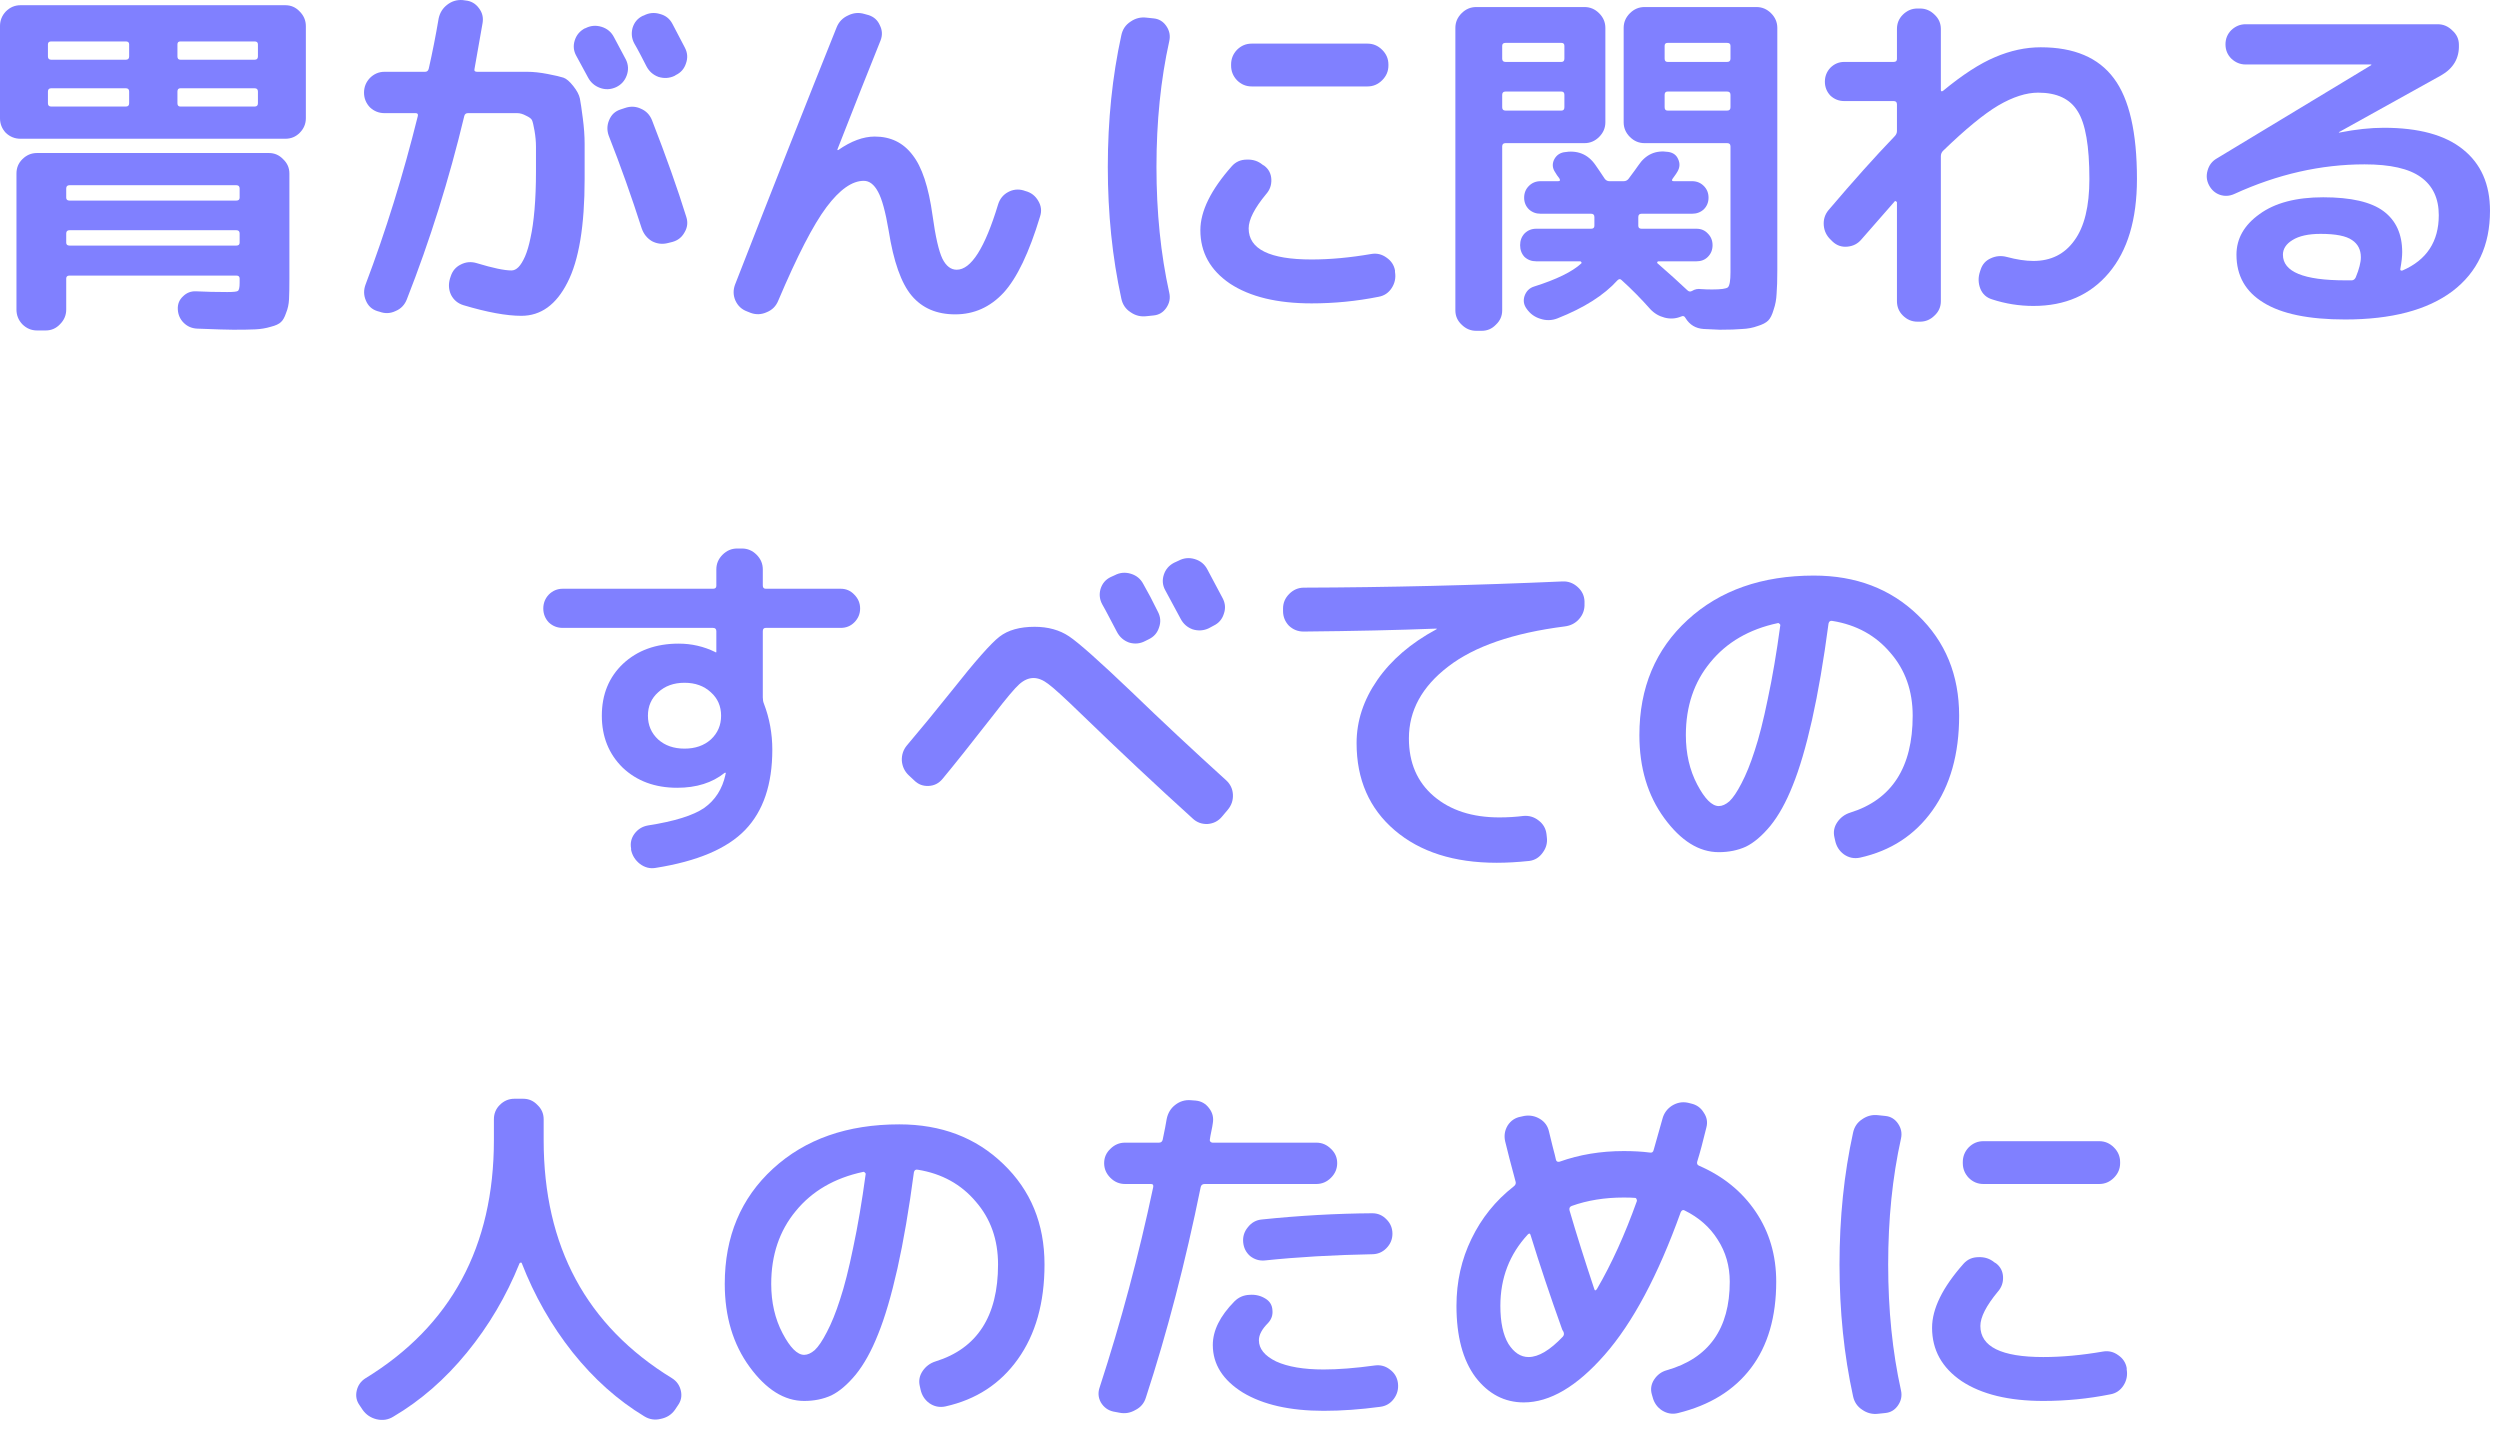
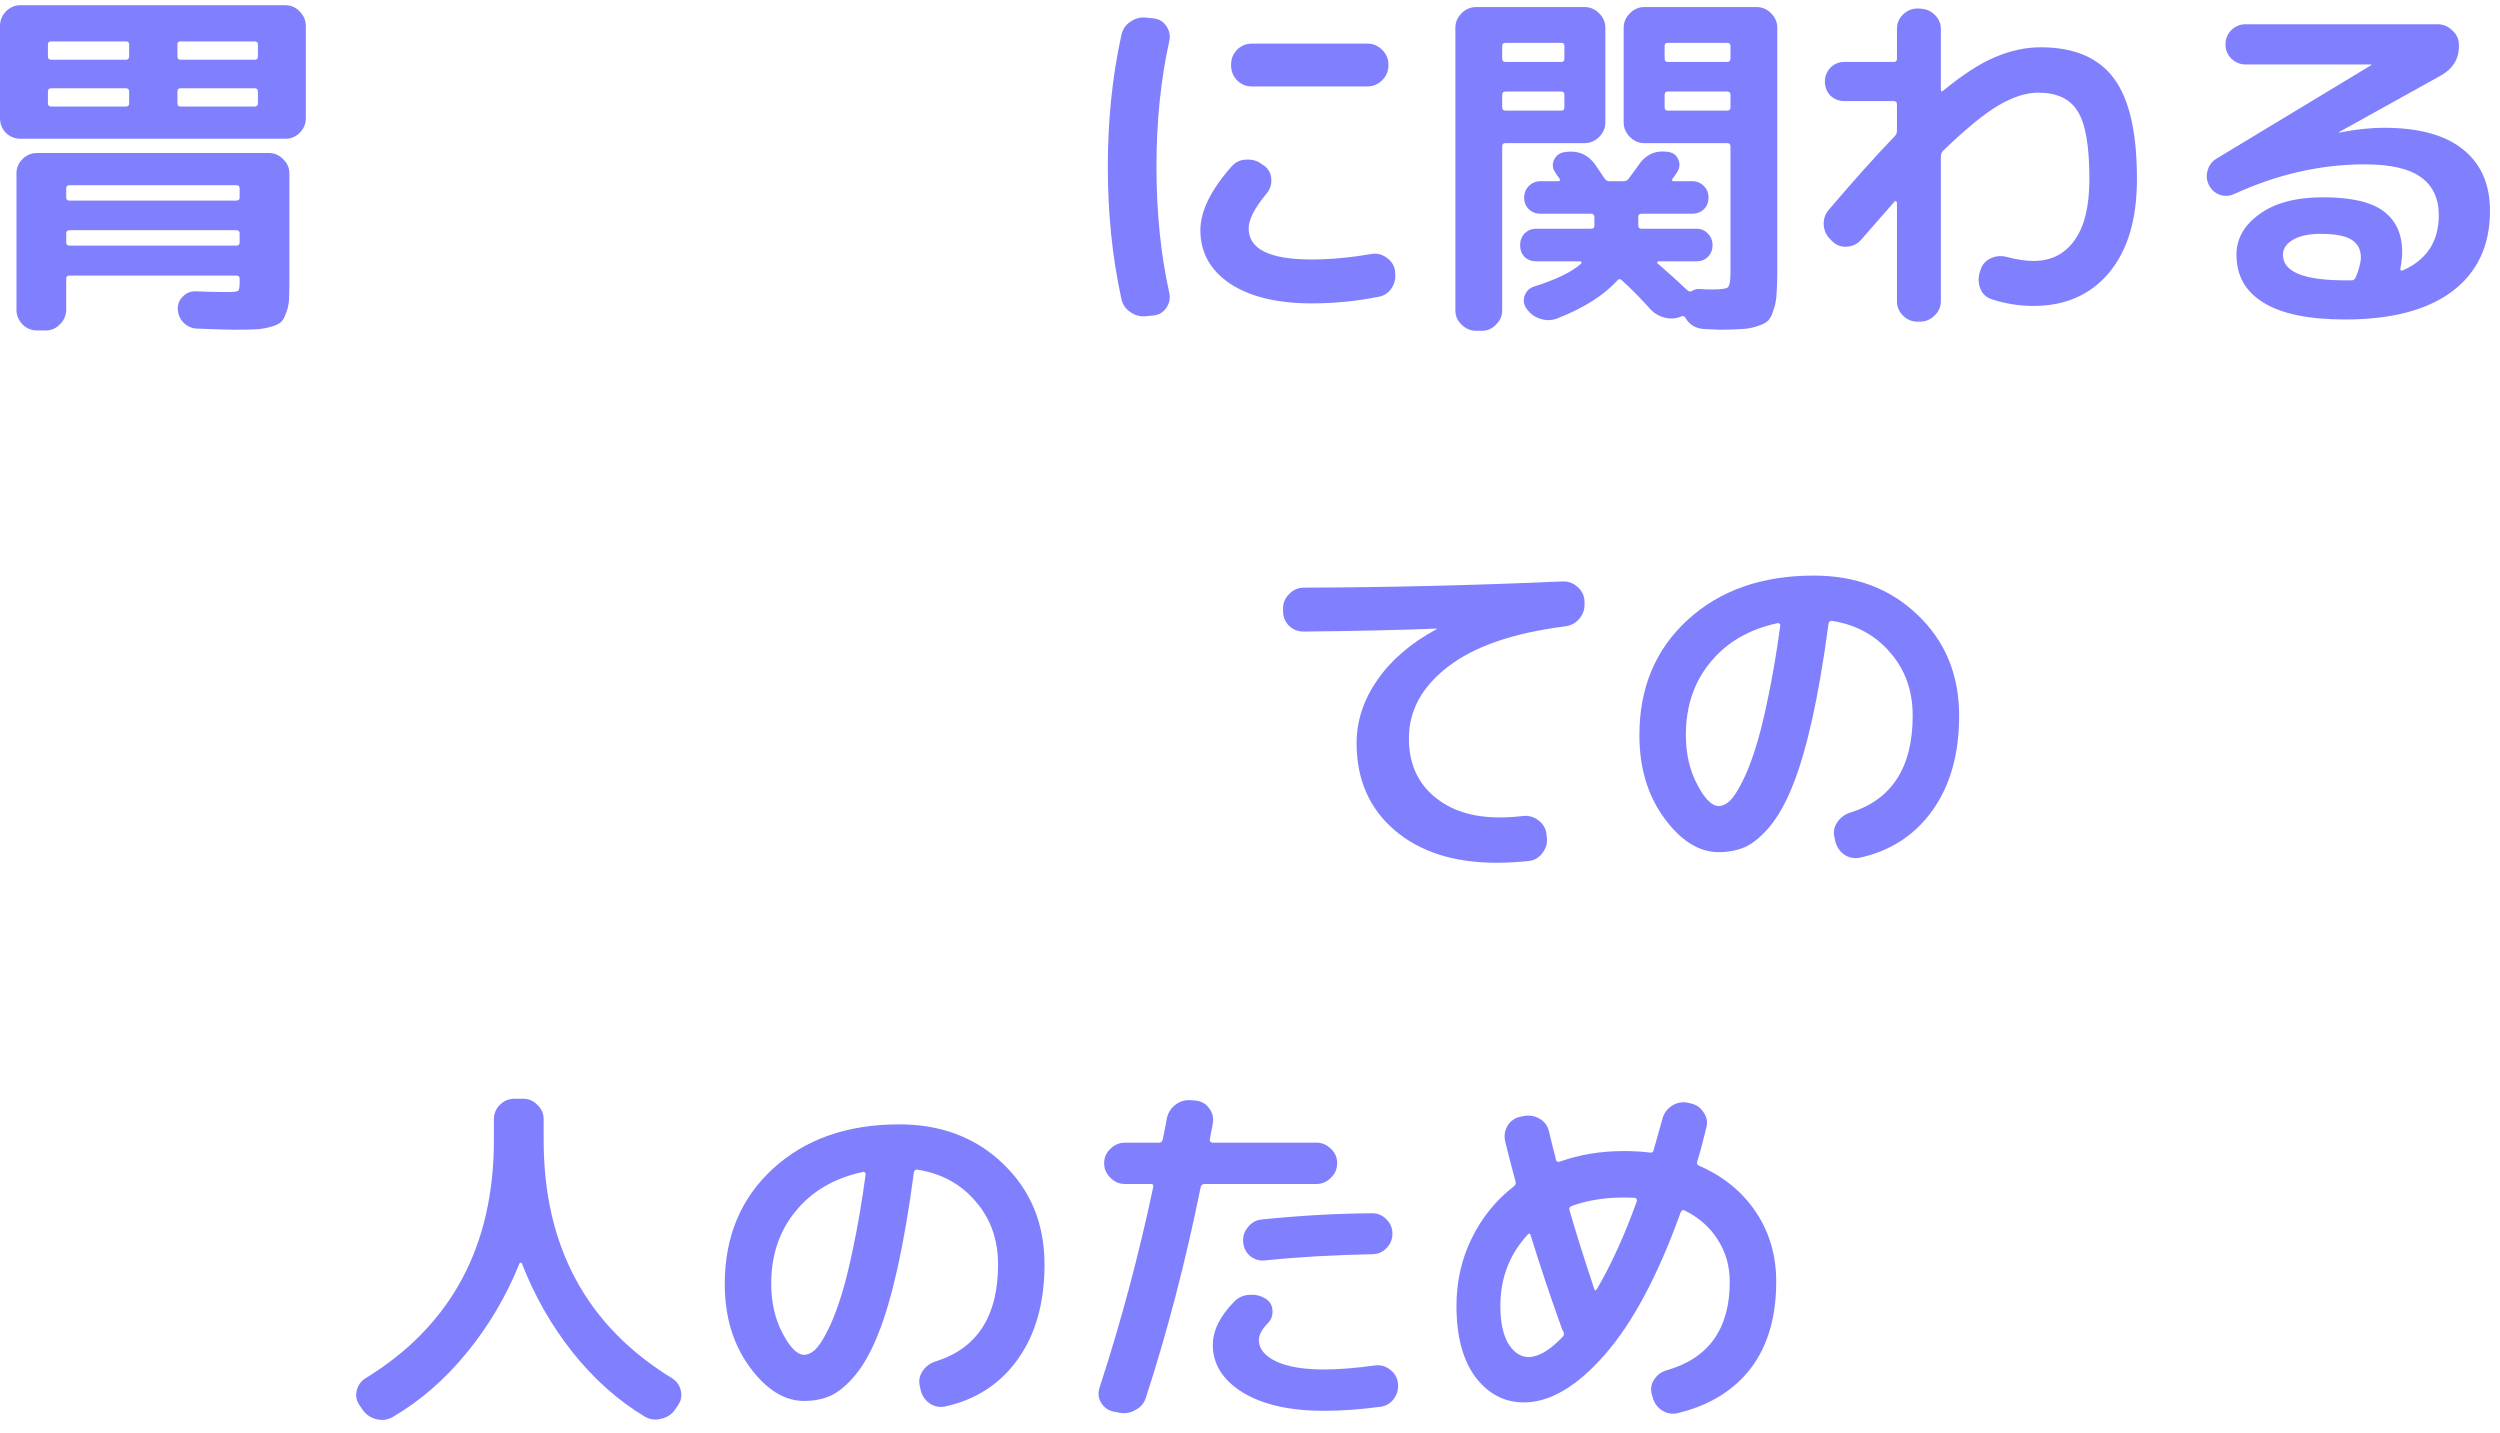
<svg xmlns="http://www.w3.org/2000/svg" width="164" height="94" viewBox="0 0 164 94" fill="none">
-   <path d="M130.104 74.862H137.712C138.08 74.862 138.4 74.998 138.672 75.27C138.944 75.542 139.08 75.862 139.08 76.23V76.302C139.08 76.67 138.944 76.99 138.672 77.262C138.4 77.534 138.08 77.67 137.712 77.67H130.104C129.736 77.67 129.416 77.534 129.144 77.262C128.888 76.99 128.76 76.67 128.76 76.302V76.23C128.76 75.862 128.888 75.542 129.144 75.27C129.416 74.998 129.736 74.862 130.104 74.862ZM123.216 92.742C122.832 92.79 122.48 92.702 122.16 92.478C121.84 92.27 121.64 91.974 121.56 91.59C120.968 88.886 120.672 86.006 120.672 82.95C120.672 79.894 120.968 77.014 121.56 74.31C121.64 73.926 121.84 73.63 122.16 73.422C122.48 73.198 122.832 73.11 123.216 73.158L123.672 73.206C124.024 73.238 124.304 73.406 124.512 73.71C124.72 74.014 124.784 74.342 124.704 74.694C124.144 77.222 123.864 79.974 123.864 82.95C123.864 85.926 124.144 88.678 124.704 91.206C124.784 91.558 124.72 91.886 124.512 92.19C124.304 92.494 124.024 92.662 123.672 92.694L123.216 92.742ZM134.04 91.902C131.784 91.902 130 91.47 128.688 90.606C127.392 89.726 126.744 88.558 126.744 87.102C126.744 85.854 127.432 84.454 128.808 82.902C129.064 82.614 129.392 82.47 129.792 82.47C130.192 82.454 130.536 82.566 130.824 82.806L130.944 82.878C131.232 83.102 131.384 83.398 131.4 83.766C131.416 84.134 131.304 84.454 131.064 84.726C130.296 85.654 129.912 86.406 129.912 86.982C129.912 88.342 131.288 89.022 134.04 89.022C135.256 89.022 136.56 88.902 137.952 88.662C138.32 88.598 138.656 88.678 138.96 88.902C139.264 89.11 139.448 89.39 139.512 89.742V89.838C139.576 90.222 139.504 90.574 139.296 90.894C139.088 91.214 138.8 91.406 138.432 91.47C136.992 91.758 135.528 91.902 134.04 91.902Z" fill="#8080FF" />
  <path d="M100.224 80.982C99.024 82.278 98.424 83.838 98.424 85.662C98.424 86.734 98.6 87.566 98.952 88.158C99.32 88.734 99.76 89.022 100.272 89.022C100.928 89.022 101.68 88.574 102.528 87.678C102.608 87.582 102.616 87.47 102.552 87.342C102.504 87.278 102.472 87.214 102.456 87.15C101.688 85.006 101.008 82.974 100.416 81.054C100.384 80.91 100.32 80.886 100.224 80.982ZM106.512 78.558C105.264 78.558 104.128 78.742 103.104 79.11C102.976 79.158 102.928 79.254 102.96 79.398C103.408 80.934 103.952 82.662 104.592 84.582C104.624 84.678 104.68 84.67 104.76 84.558C105.72 82.91 106.592 80.99 107.376 78.798C107.392 78.75 107.384 78.702 107.352 78.654C107.336 78.606 107.304 78.582 107.256 78.582C107.096 78.566 106.848 78.558 106.512 78.558ZM99.96 91.998C98.696 91.998 97.64 91.446 96.792 90.342C95.96 89.222 95.544 87.662 95.544 85.662C95.544 84.078 95.872 82.614 96.528 81.27C97.184 79.91 98.104 78.766 99.288 77.838C99.4 77.758 99.448 77.662 99.432 77.55C99.112 76.366 98.88 75.47 98.736 74.862C98.656 74.494 98.712 74.15 98.904 73.83C99.112 73.51 99.4 73.318 99.768 73.254L99.984 73.206C100.352 73.142 100.696 73.206 101.016 73.398C101.336 73.59 101.536 73.87 101.616 74.238C101.664 74.462 101.744 74.79 101.856 75.222C101.968 75.638 102.04 75.926 102.072 76.086C102.104 76.198 102.184 76.238 102.312 76.206C103.608 75.742 105.008 75.51 106.512 75.51C107.152 75.51 107.72 75.542 108.216 75.606C108.36 75.638 108.448 75.582 108.48 75.438C108.608 75.006 108.8 74.326 109.056 73.398C109.152 73.03 109.36 72.742 109.68 72.534C110.016 72.326 110.368 72.262 110.736 72.342L110.928 72.39C111.296 72.47 111.576 72.67 111.768 72.99C111.976 73.294 112.032 73.622 111.936 73.974C111.712 74.902 111.512 75.646 111.336 76.206C111.304 76.334 111.344 76.422 111.456 76.47C113.04 77.158 114.28 78.166 115.176 79.494C116.072 80.822 116.52 82.35 116.52 84.078C116.52 86.398 115.968 88.286 114.864 89.742C113.76 91.198 112.168 92.182 110.088 92.694C109.72 92.79 109.368 92.734 109.032 92.526C108.712 92.318 108.504 92.022 108.408 91.638L108.36 91.47C108.264 91.134 108.312 90.814 108.504 90.51C108.712 90.19 108.992 89.982 109.344 89.886C112.096 89.102 113.472 87.166 113.472 84.078C113.472 83.054 113.208 82.134 112.68 81.318C112.168 80.502 111.44 79.862 110.496 79.398C110.4 79.35 110.32 79.39 110.256 79.518C108.768 83.662 107.104 86.782 105.264 88.878C103.44 90.958 101.672 91.998 99.96 91.998Z" fill="#8080FF" />
  <path d="M82.968 82.686C82.616 82.718 82.296 82.622 82.008 82.398C81.736 82.158 81.584 81.854 81.552 81.486C81.52 81.118 81.624 80.79 81.864 80.502C82.104 80.198 82.408 80.03 82.776 79.998C85.24 79.742 87.656 79.606 90.024 79.59C90.392 79.59 90.704 79.726 90.96 79.998C91.216 80.254 91.344 80.566 91.344 80.934C91.344 81.302 91.208 81.622 90.936 81.894C90.68 82.15 90.368 82.278 90 82.278C87.456 82.326 85.112 82.462 82.968 82.686ZM90.192 89.574C90.56 89.526 90.888 89.614 91.176 89.838C91.48 90.062 91.656 90.358 91.704 90.726C91.752 91.11 91.664 91.454 91.44 91.758C91.216 92.062 90.92 92.238 90.552 92.286C89.24 92.462 88 92.55 86.832 92.55C84.624 92.55 82.856 92.15 81.528 91.35C80.216 90.534 79.56 89.494 79.56 88.23C79.56 87.286 80.032 86.334 80.976 85.374C81.248 85.102 81.576 84.958 81.96 84.942C82.36 84.91 82.72 84.998 83.04 85.206C83.312 85.382 83.456 85.63 83.472 85.95C83.504 86.27 83.408 86.55 83.184 86.79C82.784 87.19 82.584 87.566 82.584 87.918C82.584 88.478 82.96 88.942 83.712 89.31C84.48 89.662 85.52 89.838 86.832 89.838C87.792 89.838 88.912 89.75 90.192 89.574ZM73.032 92.598C72.68 92.518 72.408 92.318 72.216 91.998C72.04 91.678 72.016 91.342 72.144 90.99C73.536 86.718 74.704 82.35 75.648 77.886C75.68 77.742 75.632 77.67 75.504 77.67H73.8C73.432 77.67 73.112 77.534 72.84 77.262C72.568 76.99 72.432 76.67 72.432 76.302C72.432 75.934 72.568 75.622 72.84 75.366C73.112 75.094 73.432 74.958 73.8 74.958H76.032C76.16 74.958 76.24 74.894 76.272 74.766C76.4 74.158 76.488 73.702 76.536 73.398C76.616 73.014 76.8 72.71 77.088 72.486C77.392 72.246 77.736 72.142 78.12 72.174L78.432 72.198C78.8 72.23 79.096 72.398 79.32 72.702C79.544 72.99 79.624 73.318 79.56 73.686C79.544 73.814 79.512 73.99 79.464 74.214C79.416 74.438 79.384 74.614 79.368 74.742C79.352 74.79 79.36 74.838 79.392 74.886C79.44 74.934 79.488 74.958 79.536 74.958H86.352C86.72 74.958 87.04 75.094 87.312 75.366C87.584 75.622 87.72 75.934 87.72 76.302C87.72 76.67 87.584 76.99 87.312 77.262C87.04 77.534 86.72 77.67 86.352 77.67H79.032C78.888 77.67 78.8 77.734 78.768 77.862C77.76 82.822 76.56 87.43 75.168 91.686C75.056 92.054 74.824 92.326 74.472 92.502C74.136 92.694 73.784 92.75 73.416 92.67L73.032 92.598Z" fill="#8080FF" />
  <path d="M56.616 76.878C54.744 77.278 53.272 78.134 52.2 79.446C51.128 80.742 50.592 82.334 50.592 84.222C50.592 85.438 50.84 86.518 51.336 87.462C51.832 88.406 52.304 88.878 52.752 88.878C52.976 88.878 53.208 88.774 53.448 88.566C53.688 88.342 53.952 87.95 54.24 87.39C54.544 86.814 54.832 86.102 55.104 85.254C55.392 84.39 55.68 83.254 55.968 81.846C56.272 80.422 56.544 78.822 56.784 77.046C56.8 76.998 56.784 76.958 56.736 76.926C56.704 76.878 56.664 76.862 56.616 76.878ZM52.752 91.902C51.456 91.902 50.264 91.158 49.176 89.67C48.088 88.182 47.544 86.366 47.544 84.222C47.544 81.118 48.6 78.598 50.712 76.662C52.824 74.726 55.584 73.758 58.992 73.758C61.744 73.758 64.016 74.622 65.808 76.35C67.616 78.078 68.52 80.278 68.52 82.95C68.52 85.462 67.936 87.534 66.768 89.166C65.616 90.782 64.032 91.814 62.016 92.262C61.632 92.342 61.28 92.27 60.96 92.046C60.656 91.822 60.464 91.518 60.384 91.134L60.336 90.918C60.256 90.566 60.32 90.238 60.528 89.934C60.736 89.63 61.016 89.422 61.368 89.31C64.104 88.462 65.472 86.342 65.472 82.95C65.472 81.318 64.984 79.942 64.008 78.822C63.048 77.686 61.784 76.99 60.216 76.734C60.072 76.702 59.984 76.758 59.952 76.902C59.632 79.318 59.272 81.422 58.872 83.214C58.472 84.99 58.048 86.43 57.6 87.534C57.168 88.622 56.68 89.502 56.136 90.174C55.592 90.83 55.056 91.286 54.528 91.542C54 91.782 53.408 91.902 52.752 91.902Z" fill="#8080FF" />
  <path d="M23.784 92.478L23.592 92.19C23.384 91.902 23.32 91.582 23.4 91.23C23.48 90.878 23.672 90.606 23.976 90.414C29.592 86.974 32.4 81.766 32.4 74.79V73.422C32.4 73.054 32.528 72.742 32.784 72.486C33.056 72.214 33.376 72.078 33.744 72.078H34.32C34.688 72.078 35 72.214 35.256 72.486C35.528 72.742 35.664 73.054 35.664 73.422V74.79C35.664 81.766 38.472 86.974 44.088 90.414C44.392 90.606 44.584 90.878 44.664 91.23C44.744 91.582 44.68 91.902 44.472 92.19L44.28 92.478C44.056 92.798 43.744 92.998 43.344 93.078C42.96 93.174 42.6 93.118 42.264 92.91C40.52 91.854 38.952 90.454 37.56 88.71C36.168 86.95 35.056 84.998 34.224 82.854C34.208 82.822 34.184 82.814 34.152 82.83C34.12 82.83 34.096 82.846 34.08 82.878C33.216 85.022 32.064 86.974 30.624 88.734C29.2 90.478 27.592 91.878 25.8 92.934C25.464 93.142 25.096 93.198 24.696 93.102C24.312 93.006 24.008 92.798 23.784 92.478Z" fill="#8080FF" />
  <path d="M116.616 40.878C114.744 41.278 113.272 42.134 112.2 43.446C111.128 44.742 110.592 46.334 110.592 48.222C110.592 49.438 110.84 50.518 111.336 51.462C111.832 52.406 112.304 52.878 112.752 52.878C112.976 52.878 113.208 52.774 113.448 52.566C113.688 52.342 113.952 51.95 114.24 51.39C114.544 50.814 114.832 50.102 115.104 49.254C115.392 48.39 115.68 47.254 115.968 45.846C116.272 44.422 116.544 42.822 116.784 41.046C116.8 40.998 116.784 40.958 116.736 40.926C116.704 40.878 116.664 40.862 116.616 40.878ZM112.752 55.902C111.456 55.902 110.264 55.158 109.176 53.67C108.088 52.182 107.544 50.366 107.544 48.222C107.544 45.118 108.6 42.598 110.712 40.662C112.824 38.726 115.584 37.758 118.992 37.758C121.744 37.758 124.016 38.622 125.808 40.35C127.616 42.078 128.52 44.278 128.52 46.95C128.52 49.462 127.936 51.534 126.768 53.166C125.616 54.782 124.032 55.814 122.016 56.262C121.632 56.342 121.28 56.27 120.96 56.046C120.656 55.822 120.464 55.518 120.384 55.134L120.336 54.918C120.256 54.566 120.32 54.238 120.528 53.934C120.736 53.63 121.016 53.422 121.368 53.31C124.104 52.462 125.472 50.342 125.472 46.95C125.472 45.318 124.984 43.942 124.008 42.822C123.048 41.686 121.784 40.99 120.216 40.734C120.072 40.702 119.984 40.758 119.952 40.902C119.632 43.318 119.272 45.422 118.872 47.214C118.472 48.99 118.048 50.43 117.6 51.534C117.168 52.622 116.68 53.502 116.136 54.174C115.592 54.83 115.056 55.286 114.528 55.542C114 55.782 113.408 55.902 112.752 55.902Z" fill="#8080FF" />
  <path d="M85.512 41.43C85.144 41.43 84.824 41.302 84.552 41.046C84.296 40.774 84.168 40.453 84.168 40.086V39.917C84.168 39.55 84.304 39.23 84.576 38.958C84.848 38.686 85.168 38.55 85.536 38.55C91.008 38.533 96.664 38.398 102.504 38.142C102.872 38.126 103.2 38.245 103.488 38.502C103.776 38.758 103.928 39.069 103.944 39.438V39.605C103.96 39.989 103.84 40.325 103.584 40.614C103.344 40.886 103.032 41.045 102.648 41.093C99.256 41.526 96.704 42.406 94.992 43.734C93.28 45.046 92.424 46.614 92.424 48.438C92.424 50.038 92.968 51.301 94.056 52.23C95.144 53.157 96.576 53.622 98.352 53.622C98.896 53.622 99.424 53.59 99.936 53.526C100.304 53.494 100.632 53.59 100.92 53.813C101.224 54.038 101.4 54.334 101.448 54.702L101.472 54.917C101.52 55.285 101.432 55.621 101.208 55.925C100.984 56.245 100.688 56.43 100.32 56.478C99.552 56.558 98.84 56.598 98.184 56.598C95.384 56.598 93.152 55.886 91.488 54.462C89.824 53.038 88.992 51.134 88.992 48.749C88.992 47.294 89.448 45.91 90.36 44.597C91.272 43.286 92.56 42.181 94.224 41.285C94.24 41.285 94.248 41.27 94.248 41.237H94.224C91.744 41.334 88.84 41.398 85.512 41.43Z" fill="#8080FF" />
-   <path d="M73.128 37.734C73.464 37.558 73.816 37.526 74.184 37.638C74.552 37.75 74.824 37.974 75 38.31C75.304 38.838 75.624 39.446 75.96 40.134C76.136 40.47 76.16 40.814 76.032 41.166C75.92 41.518 75.696 41.774 75.36 41.934L75.12 42.054C74.784 42.23 74.432 42.262 74.064 42.15C73.712 42.022 73.448 41.79 73.272 41.454C73.16 41.246 73 40.942 72.792 40.542C72.584 40.142 72.424 39.846 72.312 39.654C72.136 39.334 72.096 38.998 72.192 38.646C72.304 38.278 72.528 38.014 72.864 37.854L73.128 37.734ZM77.328 36.774C77.664 36.598 78.016 36.566 78.384 36.678C78.752 36.79 79.024 37.014 79.2 37.35C79.648 38.182 79.984 38.814 80.208 39.246C80.384 39.582 80.408 39.926 80.28 40.278C80.168 40.63 79.944 40.886 79.608 41.046L79.296 41.214C78.96 41.374 78.608 41.398 78.24 41.286C77.888 41.158 77.624 40.926 77.448 40.59L76.44 38.718C76.264 38.398 76.232 38.062 76.344 37.71C76.456 37.358 76.68 37.094 77.016 36.918L77.328 36.774ZM59.976 51.198L59.616 50.862C59.344 50.606 59.192 50.286 59.16 49.902C59.144 49.518 59.256 49.182 59.496 48.894C60.328 47.918 61.32 46.71 62.472 45.27C63.976 43.366 65.008 42.198 65.568 41.766C66.128 41.334 66.896 41.118 67.872 41.118C68.752 41.118 69.504 41.326 70.128 41.742C70.752 42.158 72.112 43.366 74.208 45.366C76.144 47.238 78.224 49.182 80.448 51.198C80.72 51.454 80.864 51.766 80.88 52.134C80.896 52.502 80.784 52.83 80.544 53.118L80.16 53.574C79.92 53.862 79.608 54.022 79.224 54.054C78.84 54.07 78.512 53.95 78.24 53.694C75.872 51.55 73.44 49.27 70.944 46.854C69.84 45.782 69.112 45.118 68.76 44.862C68.424 44.606 68.104 44.478 67.8 44.478C67.48 44.478 67.168 44.614 66.864 44.886C66.56 45.158 66.008 45.814 65.208 46.854C63.672 48.822 62.544 50.238 61.824 51.102C61.584 51.39 61.28 51.542 60.912 51.558C60.544 51.574 60.232 51.454 59.976 51.198Z" fill="#8080FF" />
-   <path d="M46.632 48.51C47.08 48.094 47.304 47.574 47.304 46.95C47.304 46.326 47.08 45.814 46.632 45.414C46.184 44.998 45.608 44.79 44.904 44.79C44.2 44.79 43.624 44.998 43.176 45.414C42.728 45.814 42.504 46.326 42.504 46.95C42.504 47.574 42.728 48.094 43.176 48.51C43.624 48.91 44.2 49.11 44.904 49.11C45.608 49.11 46.184 48.91 46.632 48.51ZM36.912 41.19C36.56 41.19 36.256 41.07 36 40.83C35.76 40.574 35.64 40.27 35.64 39.918C35.64 39.566 35.76 39.262 36 39.006C36.256 38.75 36.56 38.622 36.912 38.622H46.776C46.92 38.622 46.992 38.558 46.992 38.43V37.35C46.992 36.982 47.128 36.662 47.4 36.39C47.672 36.118 47.992 35.982 48.36 35.982H48.672C49.04 35.982 49.36 36.118 49.632 36.39C49.904 36.662 50.04 36.982 50.04 37.35V38.406C50.04 38.55 50.104 38.622 50.232 38.622H55.152C55.504 38.622 55.8 38.75 56.04 39.006C56.296 39.262 56.424 39.566 56.424 39.918C56.424 40.27 56.296 40.574 56.04 40.83C55.8 41.07 55.504 41.19 55.152 41.19H50.232C50.104 41.19 50.04 41.262 50.04 41.406V45.75C50.04 45.91 50.064 46.046 50.112 46.158C50.48 47.118 50.664 48.126 50.664 49.182C50.664 51.454 50.072 53.206 48.888 54.438C47.704 55.67 45.744 56.502 43.008 56.934C42.64 56.998 42.296 56.91 41.976 56.67C41.672 56.43 41.48 56.126 41.4 55.758V55.662C41.336 55.31 41.408 54.99 41.616 54.702C41.84 54.398 42.136 54.214 42.504 54.15C44.248 53.878 45.48 53.494 46.2 52.998C46.92 52.486 47.384 51.758 47.592 50.814C47.592 50.798 47.592 50.782 47.592 50.766C47.608 50.75 47.616 50.734 47.616 50.718V50.694H47.544C46.728 51.35 45.688 51.678 44.424 51.678C42.968 51.678 41.776 51.238 40.848 50.358C39.936 49.462 39.48 48.326 39.48 46.95C39.48 45.558 39.944 44.422 40.872 43.542C41.816 42.662 43.032 42.222 44.52 42.222C45.368 42.222 46.168 42.406 46.92 42.774C46.936 42.774 46.944 42.782 46.944 42.798C46.944 42.798 46.952 42.798 46.968 42.798C46.984 42.798 46.992 42.79 46.992 42.774V41.406C46.992 41.262 46.92 41.19 46.776 41.19H36.912Z" fill="#8080FF" />
  <path d="M154.536 18.198C154.76 17.654 154.872 17.214 154.872 16.878C154.872 16.382 154.68 16.006 154.296 15.75C153.912 15.478 153.224 15.342 152.232 15.342C151.432 15.342 150.816 15.478 150.384 15.75C149.968 16.006 149.76 16.326 149.76 16.71C149.76 17.83 151.12 18.39 153.84 18.39H154.272C154.384 18.39 154.472 18.326 154.536 18.198ZM146.568 12.726C146.248 12.87 145.928 12.886 145.608 12.774C145.304 12.662 145.072 12.454 144.912 12.15C144.752 11.846 144.72 11.526 144.816 11.19C144.912 10.838 145.112 10.574 145.416 10.398L155.544 4.278L155.568 4.254L155.544 4.23H147.312C146.96 4.23 146.648 4.102 146.376 3.846C146.12 3.59 145.992 3.278 145.992 2.91C145.992 2.542 146.12 2.23 146.376 1.974C146.648 1.718 146.96 1.59 147.312 1.59H159.912C160.28 1.59 160.6 1.726 160.872 1.998C161.16 2.254 161.304 2.566 161.304 2.934C161.336 3.814 160.944 4.486 160.128 4.95L153.432 8.67V8.694H153.48C154.536 8.486 155.504 8.382 156.384 8.382C158.672 8.382 160.4 8.854 161.568 9.798C162.752 10.742 163.344 12.086 163.344 13.83C163.344 16.102 162.52 17.862 160.872 19.11C159.224 20.342 156.88 20.958 153.84 20.958C151.456 20.958 149.672 20.59 148.488 19.854C147.304 19.134 146.712 18.086 146.712 16.71C146.712 15.654 147.216 14.766 148.224 14.046C149.232 13.31 150.624 12.942 152.4 12.942C154.224 12.942 155.544 13.246 156.36 13.854C157.176 14.462 157.584 15.358 157.584 16.542C157.584 16.83 157.544 17.19 157.464 17.622C157.448 17.67 157.456 17.71 157.488 17.742C157.536 17.758 157.576 17.758 157.608 17.742C159.192 17.054 159.984 15.846 159.984 14.118C159.984 13.014 159.592 12.182 158.808 11.622C158.04 11.062 156.808 10.782 155.112 10.782C152.248 10.782 149.4 11.43 146.568 12.726Z" fill="#8080FF" />
-   <path d="M119.952 13.782C121.584 11.862 123.024 10.254 124.272 8.958C124.384 8.846 124.44 8.726 124.44 8.598V6.846C124.44 6.702 124.368 6.63 124.224 6.63H120.984C120.632 6.63 120.328 6.51 120.072 6.27C119.832 6.014 119.712 5.71 119.712 5.358C119.712 5.006 119.832 4.702 120.072 4.446C120.328 4.19 120.632 4.062 120.984 4.062H124.224C124.368 4.062 124.44 3.998 124.44 3.87V1.902C124.44 1.534 124.568 1.222 124.824 0.966C125.096 0.694 125.416 0.558 125.784 0.558H125.952C126.32 0.558 126.64 0.694 126.912 0.966C127.184 1.222 127.32 1.534 127.32 1.902V5.886C127.32 5.998 127.368 6.022 127.464 5.958C128.744 4.902 129.88 4.166 130.872 3.75C131.88 3.318 132.88 3.102 133.872 3.102C136.064 3.102 137.664 3.782 138.672 5.142C139.68 6.486 140.184 8.686 140.184 11.742C140.184 14.398 139.568 16.454 138.336 17.91C137.12 19.35 135.472 20.07 133.392 20.07C132.464 20.07 131.56 19.926 130.68 19.638C130.312 19.526 130.056 19.294 129.912 18.942C129.768 18.574 129.76 18.198 129.888 17.814L129.936 17.67C130.048 17.334 130.264 17.094 130.584 16.95C130.92 16.79 131.272 16.758 131.64 16.854C132.296 17.03 132.88 17.118 133.392 17.118C134.544 17.118 135.44 16.67 136.08 15.774C136.736 14.878 137.064 13.534 137.064 11.742C137.064 9.582 136.808 8.102 136.296 7.302C135.8 6.486 134.936 6.078 133.704 6.078C132.92 6.078 132.048 6.358 131.088 6.918C130.144 7.478 128.936 8.47 127.464 9.894C127.368 9.99 127.32 10.11 127.32 10.254V19.758C127.32 20.126 127.184 20.438 126.912 20.694C126.64 20.966 126.32 21.102 125.952 21.102H125.784C125.416 21.102 125.096 20.966 124.824 20.694C124.568 20.438 124.44 20.126 124.44 19.758V13.278C124.44 13.246 124.416 13.222 124.368 13.206C124.336 13.174 124.312 13.174 124.296 13.206C124.008 13.526 123.28 14.358 122.112 15.702C121.872 15.99 121.56 16.15 121.176 16.182C120.808 16.214 120.488 16.102 120.216 15.846L120.096 15.726C119.824 15.47 119.672 15.158 119.64 14.79C119.608 14.406 119.712 14.07 119.952 13.782Z" fill="#8080FF" />
+   <path d="M119.952 13.782C121.584 11.862 123.024 10.254 124.272 8.958C124.384 8.846 124.44 8.726 124.44 8.598V6.846C124.44 6.702 124.368 6.63 124.224 6.63H120.984C120.632 6.63 120.328 6.51 120.072 6.27C119.832 6.014 119.712 5.71 119.712 5.358C119.712 5.006 119.832 4.702 120.072 4.446C120.328 4.19 120.632 4.062 120.984 4.062H124.224C124.368 4.062 124.44 3.998 124.44 3.87V1.902C124.44 1.534 124.568 1.222 124.824 0.966C125.096 0.694 125.416 0.558 125.784 0.558C126.32 0.558 126.64 0.694 126.912 0.966C127.184 1.222 127.32 1.534 127.32 1.902V5.886C127.32 5.998 127.368 6.022 127.464 5.958C128.744 4.902 129.88 4.166 130.872 3.75C131.88 3.318 132.88 3.102 133.872 3.102C136.064 3.102 137.664 3.782 138.672 5.142C139.68 6.486 140.184 8.686 140.184 11.742C140.184 14.398 139.568 16.454 138.336 17.91C137.12 19.35 135.472 20.07 133.392 20.07C132.464 20.07 131.56 19.926 130.68 19.638C130.312 19.526 130.056 19.294 129.912 18.942C129.768 18.574 129.76 18.198 129.888 17.814L129.936 17.67C130.048 17.334 130.264 17.094 130.584 16.95C130.92 16.79 131.272 16.758 131.64 16.854C132.296 17.03 132.88 17.118 133.392 17.118C134.544 17.118 135.44 16.67 136.08 15.774C136.736 14.878 137.064 13.534 137.064 11.742C137.064 9.582 136.808 8.102 136.296 7.302C135.8 6.486 134.936 6.078 133.704 6.078C132.92 6.078 132.048 6.358 131.088 6.918C130.144 7.478 128.936 8.47 127.464 9.894C127.368 9.99 127.32 10.11 127.32 10.254V19.758C127.32 20.126 127.184 20.438 126.912 20.694C126.64 20.966 126.32 21.102 125.952 21.102H125.784C125.416 21.102 125.096 20.966 124.824 20.694C124.568 20.438 124.44 20.126 124.44 19.758V13.278C124.44 13.246 124.416 13.222 124.368 13.206C124.336 13.174 124.312 13.174 124.296 13.206C124.008 13.526 123.28 14.358 122.112 15.702C121.872 15.99 121.56 16.15 121.176 16.182C120.808 16.214 120.488 16.102 120.216 15.846L120.096 15.726C119.824 15.47 119.672 15.158 119.64 14.79C119.608 14.406 119.712 14.07 119.952 13.782Z" fill="#8080FF" />
  <path d="M96.84 21.701C96.472 21.701 96.152 21.566 95.88 21.294C95.608 21.038 95.472 20.726 95.472 20.358V1.83C95.472 1.462 95.608 1.142 95.88 0.87C96.152 0.598 96.472 0.462 96.84 0.462H103.944C104.312 0.462 104.632 0.598 104.904 0.87C105.176 1.142 105.312 1.462 105.312 1.83V8.022C105.312 8.39 105.176 8.71 104.904 8.982C104.632 9.254 104.312 9.39 103.944 9.39H98.76C98.616 9.39 98.544 9.462 98.544 9.606V20.358C98.544 20.726 98.408 21.038 98.136 21.294C97.88 21.566 97.568 21.701 97.2 21.701H96.84ZM98.544 3.006V3.846C98.544 3.99 98.616 4.062 98.76 4.062H102.432C102.56 4.062 102.624 3.99 102.624 3.846V3.006C102.624 2.878 102.56 2.814 102.432 2.814H98.76C98.616 2.814 98.544 2.878 98.544 3.006ZM98.544 6.222V7.038C98.544 7.182 98.616 7.254 98.76 7.254H102.432C102.56 7.254 102.624 7.182 102.624 7.038V6.222C102.624 6.078 102.56 6.006 102.432 6.006H98.76C98.616 6.006 98.544 6.078 98.544 6.222ZM115.224 0.462C115.592 0.462 115.912 0.598 116.184 0.87C116.456 1.142 116.592 1.462 116.592 1.83V17.718C116.592 18.373 116.576 18.893 116.544 19.277C116.528 19.645 116.464 19.989 116.352 20.309C116.256 20.645 116.136 20.886 115.992 21.029C115.848 21.174 115.616 21.294 115.296 21.39C114.992 21.502 114.656 21.566 114.288 21.582C113.936 21.614 113.448 21.63 112.824 21.63C112.792 21.63 112.44 21.614 111.768 21.582C111.24 21.55 110.84 21.309 110.568 20.861C110.504 20.733 110.408 20.701 110.28 20.765C109.928 20.91 109.568 20.933 109.2 20.837C108.832 20.741 108.52 20.558 108.264 20.285C107.656 19.598 107.024 18.957 106.368 18.366C106.288 18.285 106.2 18.294 106.104 18.39C105.224 19.366 103.912 20.198 102.168 20.886C101.8 21.029 101.424 21.038 101.04 20.91C100.672 20.797 100.376 20.582 100.152 20.262C99.96 20.006 99.912 19.726 100.008 19.422C100.12 19.102 100.328 18.894 100.632 18.798C102.104 18.334 103.136 17.829 103.728 17.285C103.76 17.253 103.76 17.221 103.728 17.189C103.712 17.157 103.688 17.142 103.656 17.142H100.776C100.472 17.142 100.216 17.046 100.008 16.854C99.816 16.646 99.72 16.39 99.72 16.085C99.72 15.781 99.816 15.525 100.008 15.318C100.216 15.11 100.472 15.005 100.776 15.005H104.376C104.52 15.005 104.592 14.941 104.592 14.813V14.238C104.592 14.094 104.52 14.021 104.376 14.021H101.064C100.76 14.021 100.504 13.925 100.296 13.733C100.088 13.525 99.984 13.27 99.984 12.966C99.984 12.662 100.088 12.405 100.296 12.197C100.504 11.989 100.76 11.886 101.064 11.886H102.216C102.344 11.886 102.368 11.822 102.288 11.694C102.256 11.646 102.208 11.582 102.144 11.502C102.096 11.421 102.056 11.357 102.024 11.309C101.848 11.053 101.816 10.79 101.928 10.518C102.056 10.229 102.272 10.053 102.576 9.99C103.472 9.83 104.168 10.11 104.664 10.829C104.696 10.877 104.784 11.005 104.928 11.213C105.072 11.421 105.184 11.589 105.264 11.717C105.344 11.829 105.448 11.886 105.576 11.886H106.512C106.64 11.886 106.744 11.838 106.824 11.742C107.16 11.293 107.376 10.998 107.472 10.854C107.952 10.133 108.608 9.838 109.44 9.966C109.76 10.014 109.976 10.174 110.088 10.445C110.216 10.717 110.2 10.989 110.04 11.261C110.008 11.325 109.904 11.477 109.728 11.717C109.648 11.829 109.672 11.886 109.8 11.886H111C111.304 11.886 111.56 11.989 111.768 12.197C111.976 12.405 112.08 12.662 112.08 12.966C112.08 13.27 111.976 13.525 111.768 13.733C111.56 13.925 111.304 14.021 111 14.021H107.688C107.544 14.021 107.472 14.094 107.472 14.238V14.813C107.472 14.941 107.544 15.005 107.688 15.005H111.288C111.592 15.005 111.84 15.11 112.032 15.318C112.24 15.525 112.344 15.781 112.344 16.085C112.344 16.39 112.24 16.646 112.032 16.854C111.84 17.046 111.592 17.142 111.288 17.142H108.792C108.76 17.142 108.736 17.157 108.72 17.189C108.704 17.221 108.704 17.246 108.72 17.262C109.456 17.902 110.112 18.494 110.688 19.038C110.784 19.134 110.888 19.149 111 19.085C111.176 18.974 111.376 18.933 111.6 18.965C111.824 18.982 112.064 18.989 112.32 18.989C112.896 18.989 113.24 18.942 113.352 18.846C113.464 18.734 113.52 18.405 113.52 17.861V9.606C113.52 9.462 113.448 9.39 113.304 9.39H107.88C107.512 9.39 107.192 9.254 106.92 8.982C106.648 8.71 106.512 8.39 106.512 8.022V1.83C106.512 1.462 106.648 1.142 106.92 0.87C107.192 0.598 107.512 0.462 107.88 0.462H115.224ZM113.52 7.038V6.222C113.52 6.078 113.448 6.006 113.304 6.006H109.392C109.264 6.006 109.2 6.078 109.2 6.222V7.038C109.2 7.182 109.264 7.254 109.392 7.254H113.304C113.448 7.254 113.52 7.182 113.52 7.038ZM113.52 3.846V3.006C113.52 2.878 113.448 2.814 113.304 2.814H109.392C109.264 2.814 109.2 2.878 109.2 3.006V3.846C109.2 3.99 109.264 4.062 109.392 4.062H113.304C113.448 4.062 113.52 3.99 113.52 3.846Z" fill="#8080FF" />
  <path d="M82.104 2.862H89.712C90.08 2.862 90.4 2.998 90.672 3.27C90.944 3.542 91.08 3.862 91.08 4.23V4.302C91.08 4.67 90.944 4.99 90.672 5.262C90.4 5.534 90.08 5.67 89.712 5.67H82.104C81.736 5.67 81.416 5.534 81.144 5.262C80.888 4.99 80.76 4.67 80.76 4.302V4.23C80.76 3.862 80.888 3.542 81.144 3.27C81.416 2.998 81.736 2.862 82.104 2.862ZM75.216 20.742C74.832 20.79 74.48 20.702 74.16 20.478C73.84 20.27 73.64 19.974 73.56 19.59C72.968 16.886 72.672 14.006 72.672 10.95C72.672 7.894 72.968 5.014 73.56 2.31C73.64 1.926 73.84 1.63 74.16 1.422C74.48 1.198 74.832 1.11 75.216 1.158L75.672 1.206C76.024 1.238 76.304 1.406 76.512 1.71C76.72 2.014 76.784 2.342 76.704 2.694C76.144 5.222 75.864 7.974 75.864 10.95C75.864 13.926 76.144 16.678 76.704 19.206C76.784 19.558 76.72 19.886 76.512 20.19C76.304 20.494 76.024 20.662 75.672 20.694L75.216 20.742ZM86.04 19.902C83.784 19.902 82 19.47 80.688 18.606C79.392 17.726 78.744 16.558 78.744 15.102C78.744 13.854 79.432 12.454 80.808 10.902C81.064 10.614 81.392 10.47 81.792 10.47C82.192 10.454 82.536 10.566 82.824 10.806L82.944 10.878C83.232 11.102 83.384 11.398 83.4 11.766C83.416 12.134 83.304 12.454 83.064 12.726C82.296 13.654 81.912 14.406 81.912 14.982C81.912 16.342 83.288 17.022 86.04 17.022C87.256 17.022 88.56 16.902 89.952 16.662C90.32 16.598 90.656 16.678 90.96 16.902C91.264 17.11 91.448 17.39 91.512 17.742V17.838C91.576 18.222 91.504 18.574 91.296 18.894C91.088 19.214 90.8 19.406 90.432 19.47C88.992 19.758 87.528 19.902 86.04 19.902Z" fill="#8080FF" />
-   <path d="M49.008 20.43C48.656 20.302 48.4 20.062 48.24 19.71C48.096 19.374 48.088 19.03 48.216 18.678C50.712 12.278 52.936 6.646 54.888 1.782C55.032 1.43 55.28 1.174 55.632 1.014C55.984 0.838 56.344 0.806 56.712 0.918L56.976 0.99C57.328 1.102 57.576 1.326 57.72 1.662C57.88 1.982 57.896 2.31 57.768 2.646C56.968 4.63 56.024 7.014 54.936 9.798V9.846H54.984C55.832 9.254 56.632 8.958 57.384 8.958C58.424 8.958 59.248 9.358 59.856 10.158C60.48 10.942 60.92 12.27 61.176 14.142C61.368 15.534 61.584 16.478 61.824 16.974C62.064 17.454 62.376 17.694 62.76 17.694C63.704 17.694 64.608 16.27 65.472 13.422C65.584 13.054 65.8 12.782 66.12 12.606C66.44 12.43 66.776 12.39 67.128 12.486L67.272 12.534C67.64 12.63 67.92 12.846 68.112 13.182C68.304 13.502 68.344 13.838 68.232 14.19C67.512 16.574 66.712 18.246 65.832 19.206C64.952 20.15 63.896 20.622 62.664 20.622C61.448 20.622 60.496 20.214 59.808 19.398C59.12 18.582 58.616 17.158 58.296 15.126C58.088 13.894 57.856 13.046 57.6 12.582C57.344 12.102 57.032 11.862 56.664 11.862C55.896 11.862 55.08 12.438 54.216 13.59C53.352 14.742 52.296 16.79 51.048 19.734C50.904 20.086 50.656 20.334 50.304 20.478C49.952 20.638 49.6 20.654 49.248 20.526L49.008 20.43Z" fill="#8080FF" />
-   <path d="M37.8 3.654C37.624 3.334 37.592 2.998 37.704 2.646C37.816 2.294 38.04 2.03 38.376 1.854H38.4C38.736 1.678 39.088 1.646 39.456 1.758C39.824 1.87 40.096 2.094 40.272 2.43C40.448 2.75 40.712 3.246 41.064 3.918C41.224 4.254 41.24 4.598 41.112 4.95C40.984 5.302 40.752 5.558 40.416 5.718C40.064 5.878 39.712 5.894 39.36 5.766C39.008 5.638 38.744 5.406 38.568 5.07C38.488 4.926 38.232 4.454 37.8 3.654ZM42.24 1.014C42.576 0.838 42.928 0.806 43.296 0.918C43.664 1.014 43.936 1.23 44.112 1.566C44.64 2.574 44.912 3.094 44.928 3.126C45.104 3.462 45.128 3.806 45 4.158C44.888 4.51 44.664 4.766 44.328 4.926L44.256 4.974C43.92 5.134 43.568 5.158 43.2 5.046C42.848 4.918 42.584 4.686 42.408 4.35C42.328 4.19 42.2 3.942 42.024 3.606C41.848 3.27 41.712 3.022 41.616 2.862C41.44 2.542 41.4 2.198 41.496 1.83C41.608 1.462 41.832 1.198 42.168 1.038L42.24 1.014ZM25.224 7.422C24.856 7.422 24.536 7.294 24.264 7.038C24.008 6.766 23.88 6.446 23.88 6.078C23.88 5.71 24.008 5.39 24.264 5.118C24.536 4.846 24.856 4.71 25.224 4.71H27.888C28.016 4.71 28.096 4.638 28.128 4.494C28.368 3.438 28.584 2.342 28.776 1.206C28.856 0.838 29.04 0.542 29.328 0.318C29.632 0.078 29.976 -0.026 30.36 0.006L30.528 0.03C30.896 0.062 31.192 0.23 31.416 0.534C31.64 0.822 31.72 1.15 31.656 1.518C31.448 2.734 31.272 3.734 31.128 4.518C31.096 4.646 31.152 4.71 31.296 4.71H32.76C33.576 4.71 34.184 4.71 34.584 4.71C34.984 4.71 35.432 4.758 35.928 4.854C36.424 4.95 36.768 5.03 36.96 5.094C37.152 5.158 37.368 5.342 37.608 5.646C37.848 5.95 37.992 6.222 38.04 6.462C38.088 6.702 38.152 7.134 38.232 7.758C38.312 8.366 38.352 8.926 38.352 9.438C38.352 9.95 38.352 10.718 38.352 11.742C38.352 14.814 37.976 17.078 37.224 18.534C36.488 19.99 35.48 20.718 34.2 20.718C33.224 20.718 31.96 20.486 30.408 20.022C30.04 19.91 29.768 19.686 29.592 19.35C29.432 19.014 29.408 18.654 29.52 18.27L29.568 18.126C29.68 17.774 29.896 17.518 30.216 17.358C30.552 17.182 30.904 17.15 31.272 17.262C32.328 17.582 33.088 17.742 33.552 17.742C33.712 17.742 33.864 17.67 34.008 17.526C34.152 17.382 34.296 17.15 34.44 16.83C34.584 16.494 34.704 16.086 34.8 15.606C34.912 15.11 35 14.494 35.064 13.758C35.128 13.006 35.16 12.174 35.16 11.262C35.16 10.494 35.16 9.95 35.16 9.63C35.16 9.294 35.128 8.942 35.064 8.574C35 8.206 34.944 7.974 34.896 7.878C34.848 7.782 34.72 7.686 34.512 7.59C34.304 7.478 34.112 7.422 33.936 7.422C33.776 7.422 33.488 7.422 33.072 7.422H30.696C30.568 7.422 30.488 7.486 30.456 7.614C29.464 11.758 28.208 15.766 26.688 19.638C26.544 20.006 26.296 20.262 25.944 20.406C25.608 20.566 25.264 20.582 24.912 20.454L24.744 20.406C24.392 20.294 24.144 20.062 24 19.71C23.856 19.374 23.848 19.03 23.976 18.678C25.304 15.174 26.448 11.486 27.408 7.614C27.44 7.486 27.392 7.422 27.264 7.422H25.224ZM42.768 7.878C43.696 10.262 44.448 12.382 45.024 14.238C45.136 14.59 45.096 14.926 44.904 15.246C44.728 15.566 44.464 15.774 44.112 15.87L43.824 15.942C43.456 16.038 43.104 15.998 42.768 15.822C42.448 15.63 42.224 15.35 42.096 14.982C41.424 12.886 40.704 10.862 39.936 8.91C39.808 8.558 39.816 8.214 39.96 7.878C40.104 7.526 40.352 7.294 40.704 7.182L40.992 7.086C41.36 6.958 41.712 6.974 42.048 7.134C42.384 7.278 42.624 7.526 42.768 7.878Z" fill="#8080FF" />
  <path d="M1.344 9.102C0.976 9.102 0.656 8.974 0.384 8.718C0.128 8.446 0 8.126 0 7.758V1.71C0 1.342 0.128 1.022 0.384 0.75C0.656 0.478 0.976 0.342 1.344 0.342H18.72C19.088 0.342 19.4 0.478 19.656 0.75C19.928 1.022 20.064 1.342 20.064 1.71V7.758C20.064 8.126 19.928 8.446 19.656 8.718C19.4 8.974 19.088 9.102 18.72 9.102H3.144H1.344ZM11.64 2.91V3.702C11.64 3.846 11.704 3.918 11.832 3.918H16.704C16.848 3.918 16.92 3.846 16.92 3.702V2.91C16.92 2.782 16.848 2.718 16.704 2.718H11.832C11.704 2.718 11.64 2.782 11.64 2.91ZM11.64 6.006V6.774C11.64 6.918 11.704 6.99 11.832 6.99H16.704C16.848 6.99 16.92 6.918 16.92 6.774V6.006C16.92 5.862 16.848 5.79 16.704 5.79H11.832C11.704 5.79 11.64 5.862 11.64 6.006ZM3.144 2.91V3.702C3.144 3.846 3.216 3.918 3.36 3.918H8.256C8.4 3.918 8.472 3.846 8.472 3.702V2.91C8.472 2.782 8.4 2.718 8.256 2.718H3.36C3.216 2.718 3.144 2.782 3.144 2.91ZM3.144 6.006V6.774C3.144 6.918 3.216 6.99 3.36 6.99H8.256C8.4 6.99 8.472 6.918 8.472 6.774V6.006C8.472 5.862 8.4 5.79 8.256 5.79H3.36C3.216 5.79 3.144 5.862 3.144 6.006ZM14.904 19.158C15.304 19.158 15.536 19.134 15.6 19.086C15.68 19.038 15.72 18.862 15.72 18.558V18.27C15.72 18.142 15.648 18.078 15.504 18.078H4.56C4.416 18.078 4.344 18.142 4.344 18.27V20.31C4.344 20.678 4.208 20.998 3.936 21.27C3.68 21.542 3.368 21.678 3 21.678H2.424C2.056 21.678 1.736 21.542 1.464 21.27C1.208 20.998 1.08 20.678 1.08 20.31V11.382C1.08 11.014 1.208 10.702 1.464 10.446C1.736 10.174 2.056 10.038 2.424 10.038H17.64C18.008 10.038 18.32 10.174 18.576 10.446C18.848 10.702 18.984 11.014 18.984 11.382V18.318C18.984 18.878 18.976 19.318 18.96 19.638C18.944 19.958 18.88 20.254 18.768 20.526C18.672 20.814 18.56 21.014 18.432 21.126C18.304 21.254 18.08 21.358 17.76 21.438C17.44 21.534 17.104 21.59 16.752 21.606C16.416 21.622 15.936 21.63 15.312 21.63C14.96 21.63 14.168 21.606 12.936 21.558C12.584 21.542 12.288 21.414 12.048 21.174C11.808 20.934 11.68 20.638 11.664 20.286C11.648 19.95 11.76 19.67 12 19.446C12.24 19.206 12.528 19.094 12.864 19.11C13.488 19.142 14.168 19.158 14.904 19.158ZM4.344 12.366V12.966C4.344 13.094 4.416 13.158 4.56 13.158H15.504C15.648 13.158 15.72 13.094 15.72 12.966V12.366C15.72 12.222 15.648 12.15 15.504 12.15H4.56C4.416 12.15 4.344 12.222 4.344 12.366ZM15.504 16.11C15.648 16.11 15.72 16.046 15.72 15.918V15.318C15.72 15.174 15.648 15.102 15.504 15.102H4.56C4.416 15.102 4.344 15.174 4.344 15.318V15.918C4.344 16.046 4.416 16.11 4.56 16.11H15.504Z" fill="#8080FF" />
</svg>